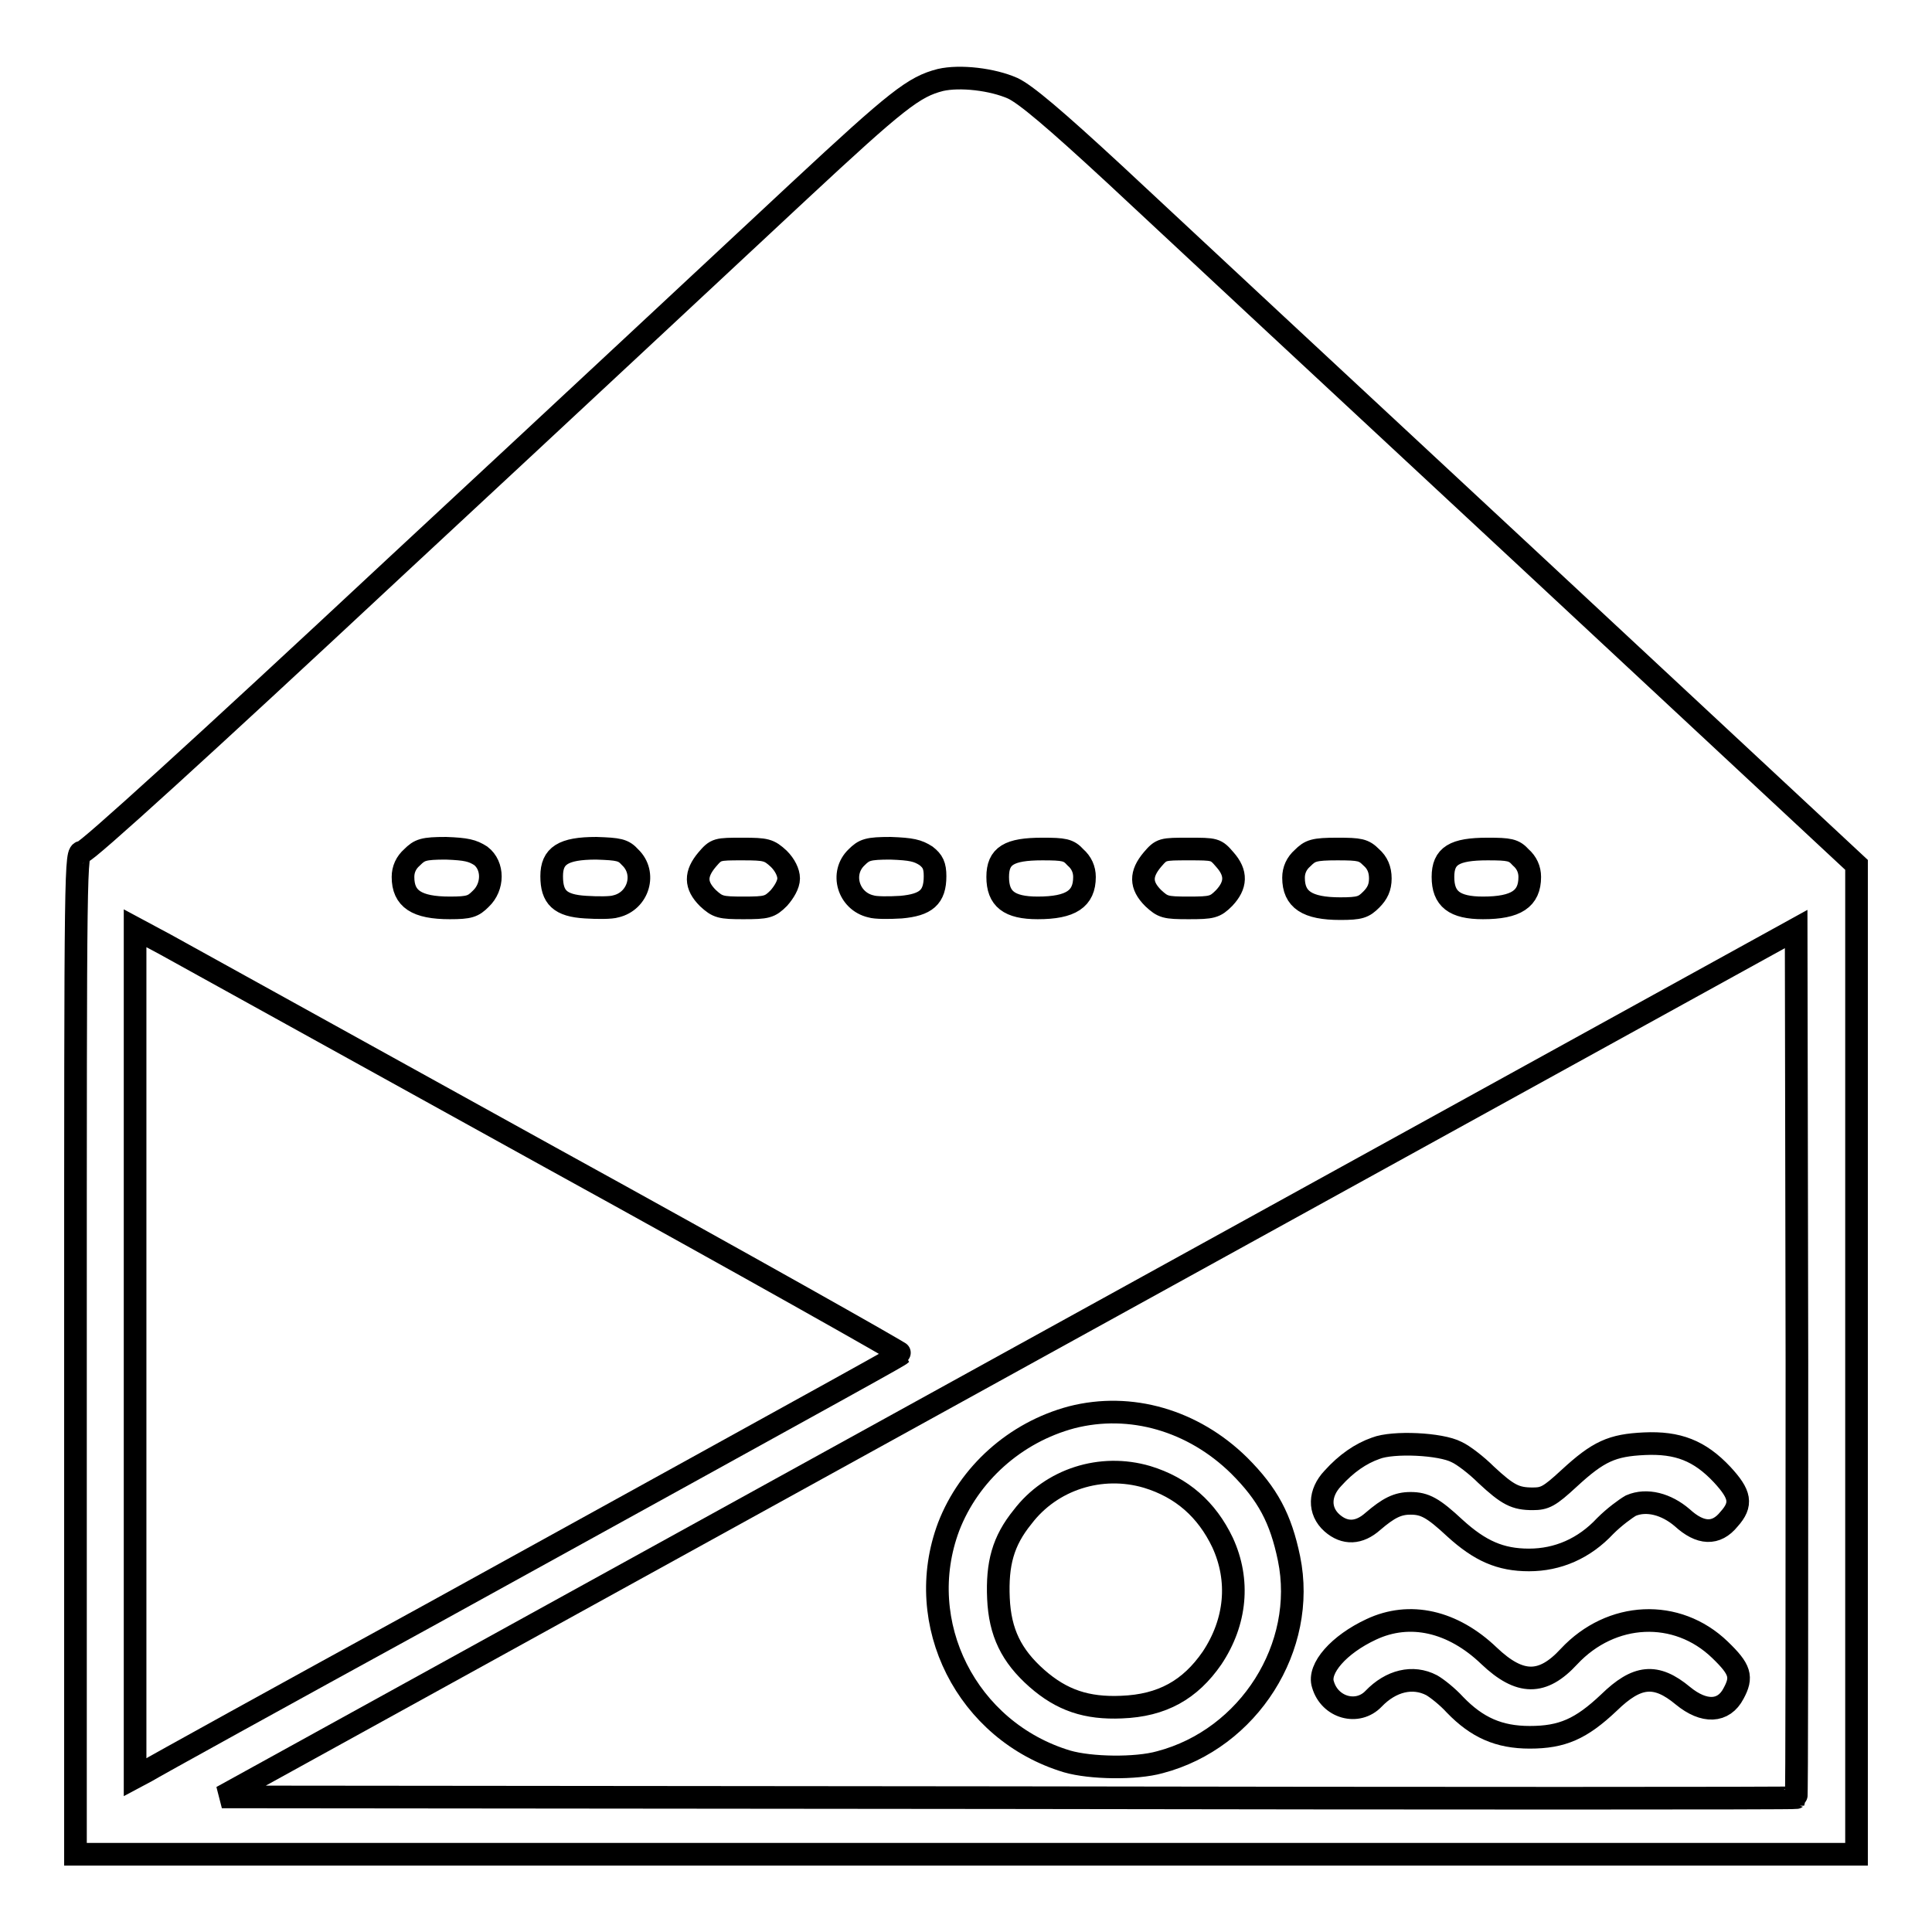
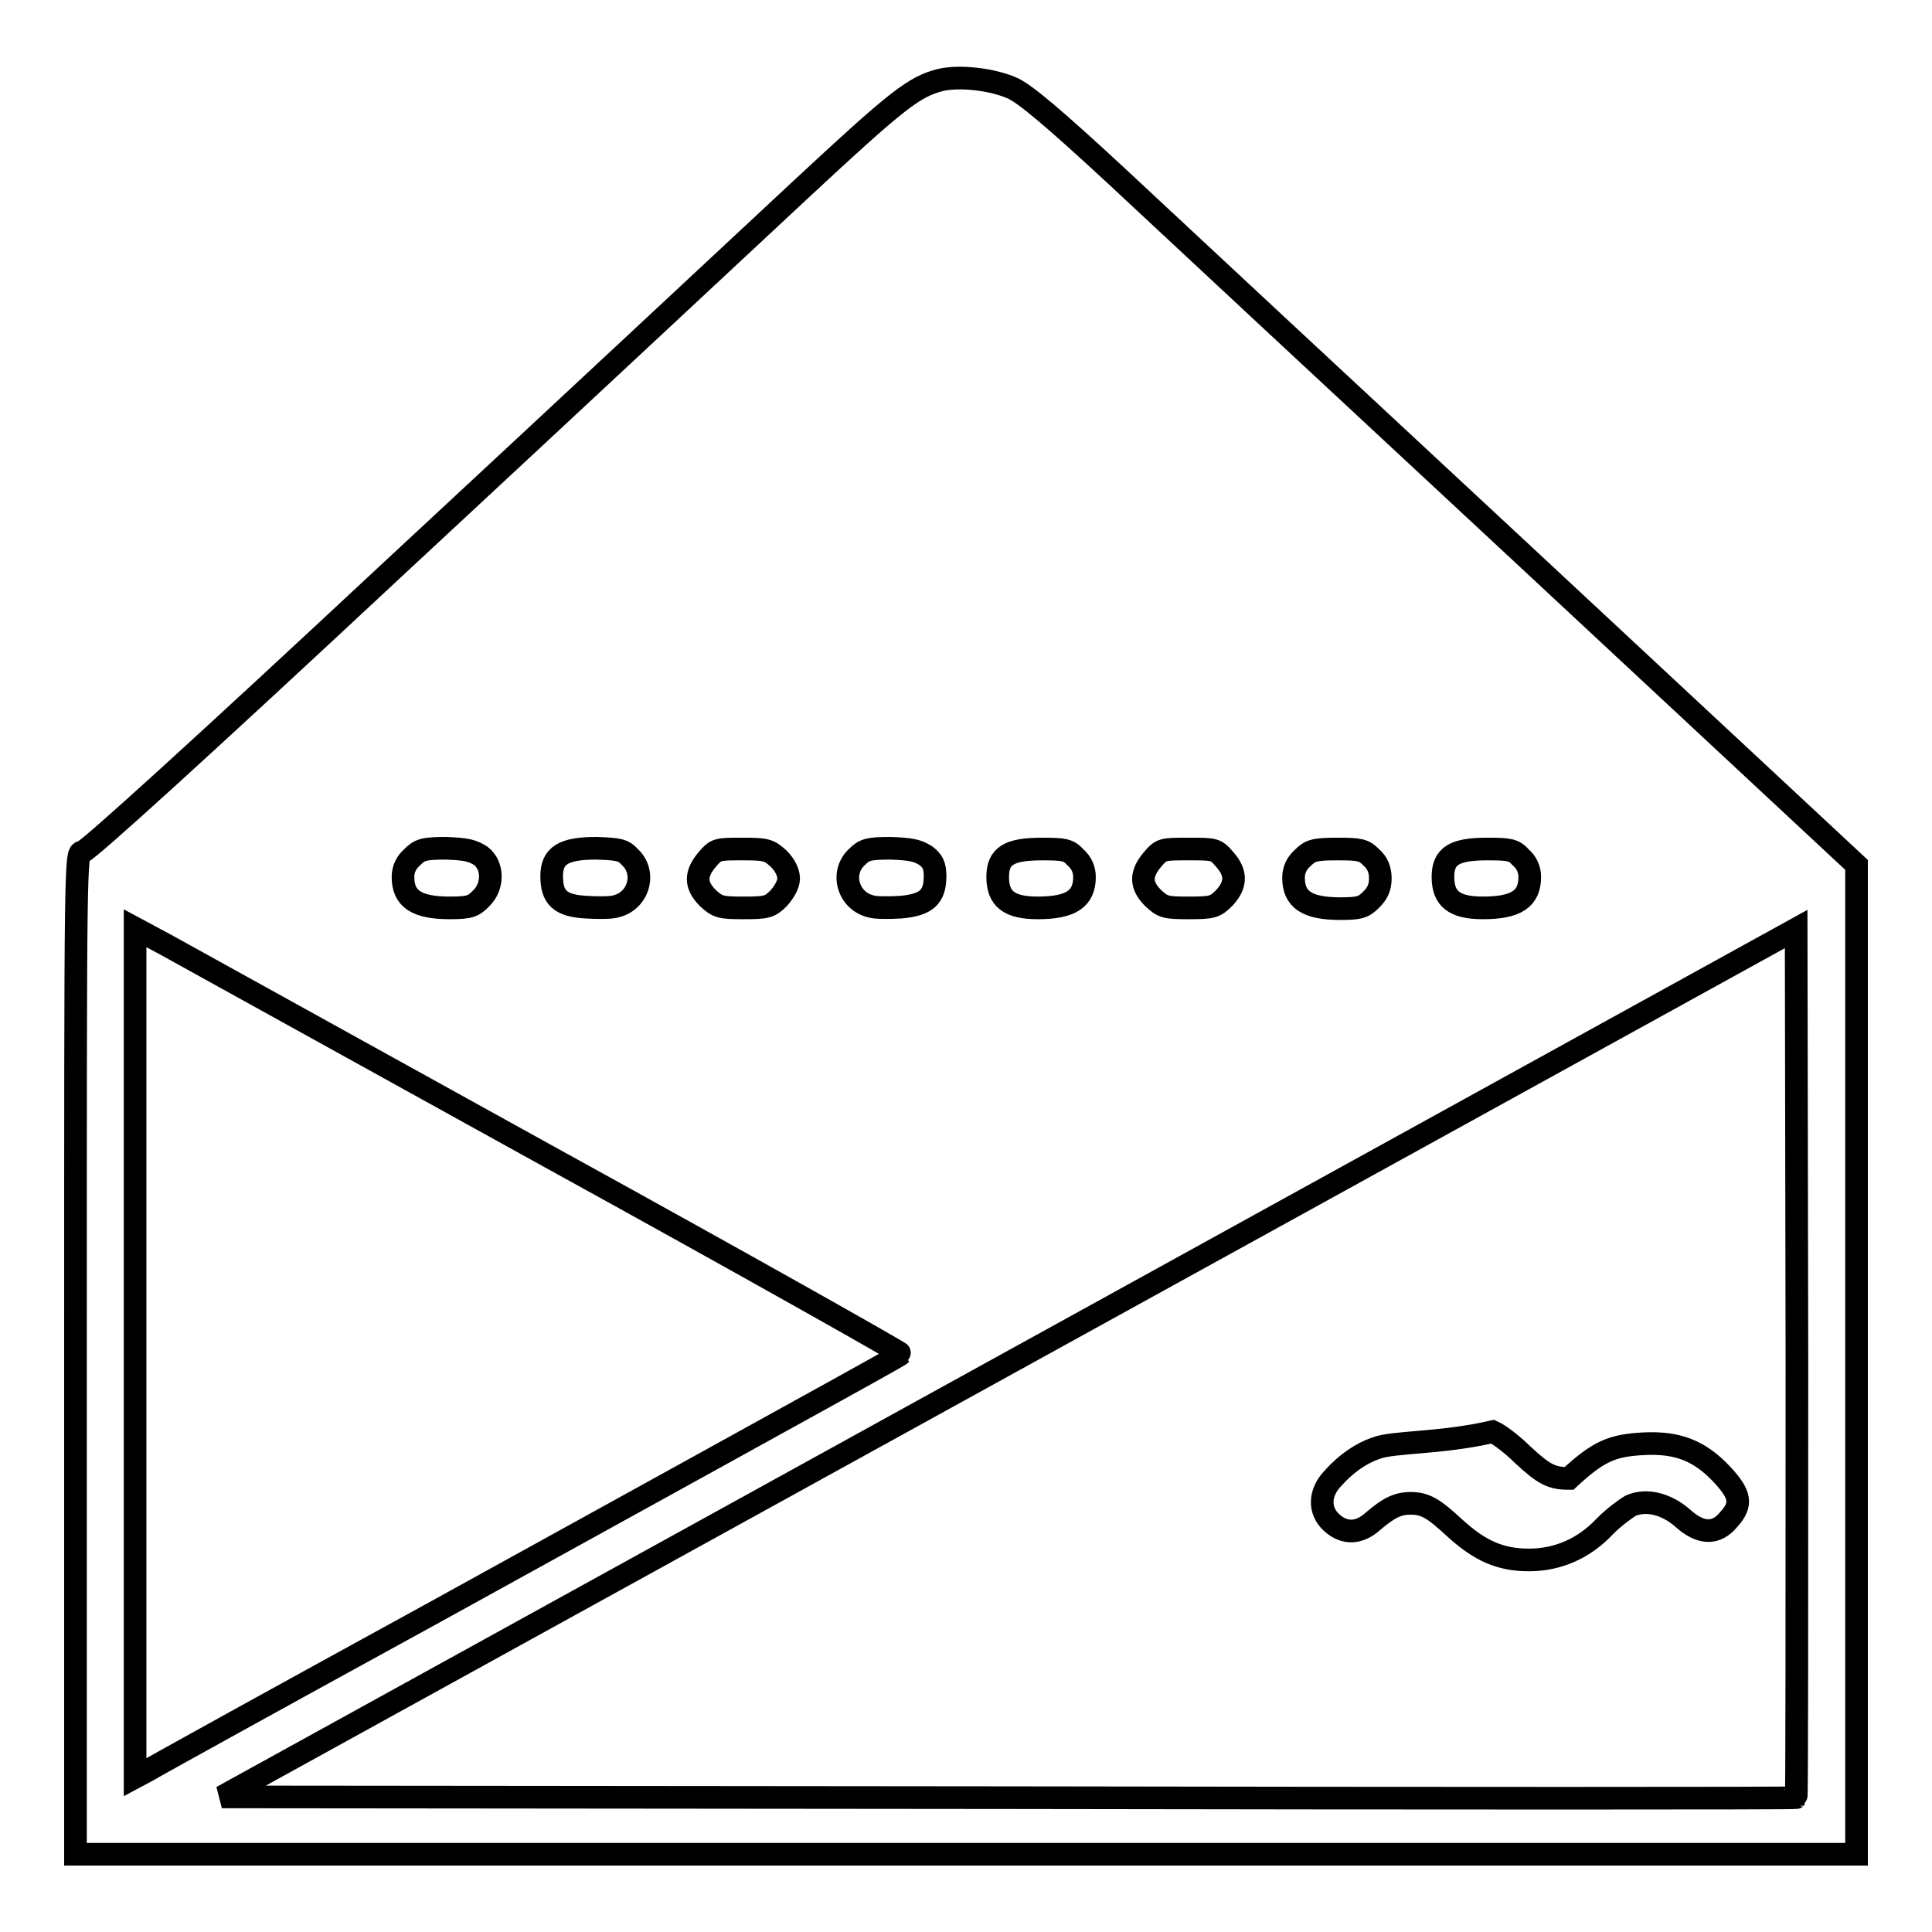
<svg xmlns="http://www.w3.org/2000/svg" version="1.1" x="0px" y="0px" viewBox="0 0 256 256" enable-background="new 0 0 256 256" xml:space="preserve">
  <g>
    <g>
      <g>
        <path stroke-width="3" fill-opacity="0" stroke="#000000" d="M124.6,10.6c-3.5,0.9-5.7,2.6-18.7,14.7c-7.3,6.8-31.4,29.3-53.7,50C26.8,99,11.5,112.9,10.9,112.9c-0.9,0-0.9,0.5-0.9,66.4v66.4h118h118v-65.6l0-65.5L202.4,74c-24-22.3-48.6-45.2-54.7-50.9c-8-7.4-11.8-10.6-13.5-11.4C131.5,10.5,127.2,10,124.6,10.6z M63.7,113.4c1.7,1.3,1.7,4.1,0,5.7c-1,1-1.5,1.2-4.1,1.2c-4.4,0-6.2-1.2-6.2-4.1c0-1,0.4-1.9,1.2-2.6c1-1,1.5-1.2,4.5-1.2C61.8,112.5,62.6,112.7,63.7,113.4z M83.5,113.6c2.2,2.1,1.1,5.8-1.9,6.5c-0.6,0.2-2.4,0.2-4,0.1c-3.4-0.2-4.5-1.3-4.5-4.1c0-2.7,1.5-3.7,5.9-3.7C82,112.5,82.6,112.6,83.5,113.6z M103.2,113.8c0.8,0.8,1.3,1.8,1.3,2.6s-0.6,1.8-1.3,2.6c-1.2,1.2-1.6,1.3-4.7,1.3c-3,0-3.4-0.1-4.7-1.3c-1.7-1.7-1.7-3.2-0.1-5.1c1.2-1.4,1.3-1.4,4.7-1.4C101.5,112.5,101.9,112.6,103.2,113.8z M122.7,113.4c0.9,0.7,1.2,1.3,1.2,2.7c0,2.8-1.2,3.8-4.5,4.1c-1.6,0.1-3.4,0.1-4-0.1c-3-0.7-4.1-4.4-1.9-6.5c1-1,1.5-1.2,4.5-1.2C120.8,112.5,121.6,112.7,122.7,113.4z M142.5,113.6c0.8,0.7,1.2,1.6,1.2,2.6c0,2.9-1.8,4.1-6.2,4.1c-3.8,0-5.3-1.2-5.3-4.1c0-2.8,1.5-3.7,5.9-3.7C141,112.5,141.6,112.6,142.5,113.6z M162.3,113.9c1.6,1.8,1.5,3.4-0.1,5.1c-1.2,1.2-1.6,1.3-4.7,1.3s-3.4-0.1-4.7-1.3c-1.7-1.7-1.7-3.2-0.1-5.1c1.2-1.4,1.3-1.4,4.8-1.4S161.1,112.5,162.3,113.9z M181.7,113.6c0.8,0.7,1.2,1.6,1.2,2.8c0,1.2-0.4,2-1.2,2.8c-1,1-1.5,1.2-4.1,1.2c-4.4,0-6.2-1.2-6.2-4.1c0-1,0.4-1.9,1.2-2.6c1-1,1.5-1.2,4.6-1.2C180.2,112.5,180.7,112.6,181.7,113.6z M201.5,113.6c0.8,0.7,1.2,1.6,1.2,2.6c0,2.9-1.8,4.1-6.2,4.1c-3.8,0-5.3-1.2-5.3-4.1c0-2.8,1.5-3.7,5.9-3.7C200,112.5,200.6,112.6,201.5,113.6z M72.8,153.3c25.8,14.2,46.7,26,46.6,26.1c-0.3,0.3-2.3,1.4-62.3,34.5c-19.9,10.9-36.9,20.3-37.7,20.8l-1.5,0.8v-56.2V123l4.1,2.2C24.2,126.4,47.1,139.1,72.8,153.3z M238,238.2c-0.1,0.1-47.1,0.1-104.4,0l-104.2-0.1l104.3-57.5l104.3-57.5l0.1,57.4C238.1,212.1,238.1,238.1,238,238.2z" />
-         <path stroke-width="3" fill-opacity="0" stroke="#000000" d="M142,187.8c-7.5,2-13.6,7.5-16.3,14.5c-4.8,12.8,2.4,27.1,15.7,31.1c3.1,0.9,9.1,1,12.3,0.1c11.8-3.1,19.5-15.3,17.1-27c-1.1-5.3-2.8-8.5-6.6-12.3C158.1,188.2,149.8,185.8,142,187.8z M152,195.7c4.6,1.4,7.9,4.3,10,8.7c2.3,5,1.8,10.5-1.4,15.3c-2.9,4.2-6.6,6.3-12,6.5c-4.6,0.2-7.9-0.9-11.2-3.8c-3.4-3-4.9-6.1-5.1-10.6c-0.2-4.6,0.6-7.6,3.2-10.8C139.3,196,145.9,193.9,152,195.7z" />
-         <path stroke-width="3" fill-opacity="0" stroke="#000000" d="M182.3,191.9c-2,0.7-3.9,2-5.7,4c-1.8,1.9-1.9,4.3-0.1,5.9c1.7,1.5,3.6,1.4,5.4-0.2c2.1-1.8,3.3-2.4,5-2.4c1.9,0,3,0.6,5.9,3.3c3.3,3,6,4.2,9.8,4.2c3.8,0,7.3-1.5,10.1-4.5c1.2-1.2,2.7-2.3,3.4-2.7c2.1-0.9,4.7-0.2,6.8,1.6c2.4,2.2,4.5,2.3,6.2,0.2c1.8-2,1.5-3.3-0.9-5.9c-3-3.2-5.9-4.3-10.3-4.1c-4.3,0.2-6.1,1-10,4.6c-2.6,2.4-3.2,2.7-4.8,2.7c-2.3,0-3.3-0.5-6.2-3.2c-1.2-1.2-3-2.6-3.9-3C190.9,191.3,184.6,191,182.3,191.9z" />
-         <path stroke-width="3" fill-opacity="0" stroke="#000000" d="M181.7,215.9c-4.3,2-7.1,5.2-6.4,7.3c0.9,3.1,4.6,4.1,6.7,1.9c2.3-2.4,5.2-3.1,7.7-1.8c0.7,0.4,2.1,1.5,3.1,2.6c2.9,3,5.8,4.3,9.9,4.3c4.3,0,6.8-1.1,10.5-4.6c3.7-3.6,6.2-3.9,9.8-0.9c2.8,2.3,5.4,2.2,6.7-0.3c1.2-2.2,0.9-3.2-1.8-5.8c-5.7-5.5-14.4-5.1-20,0.9c-3.5,3.8-6.5,3.8-10.6-0.1C192.5,214.8,186.8,213.5,181.7,215.9z" />
+         <path stroke-width="3" fill-opacity="0" stroke="#000000" d="M182.3,191.9c-2,0.7-3.9,2-5.7,4c-1.8,1.9-1.9,4.3-0.1,5.9c1.7,1.5,3.6,1.4,5.4-0.2c2.1-1.8,3.3-2.4,5-2.4c1.9,0,3,0.6,5.9,3.3c3.3,3,6,4.2,9.8,4.2c3.8,0,7.3-1.5,10.1-4.5c1.2-1.2,2.7-2.3,3.4-2.7c2.1-0.9,4.7-0.2,6.8,1.6c2.4,2.2,4.5,2.3,6.2,0.2c1.8-2,1.5-3.3-0.9-5.9c-3-3.2-5.9-4.3-10.3-4.1c-4.3,0.2-6.1,1-10,4.6c-2.3,0-3.3-0.5-6.2-3.2c-1.2-1.2-3-2.6-3.9-3C190.9,191.3,184.6,191,182.3,191.9z" />
      </g>
    </g>
  </g>
</svg>